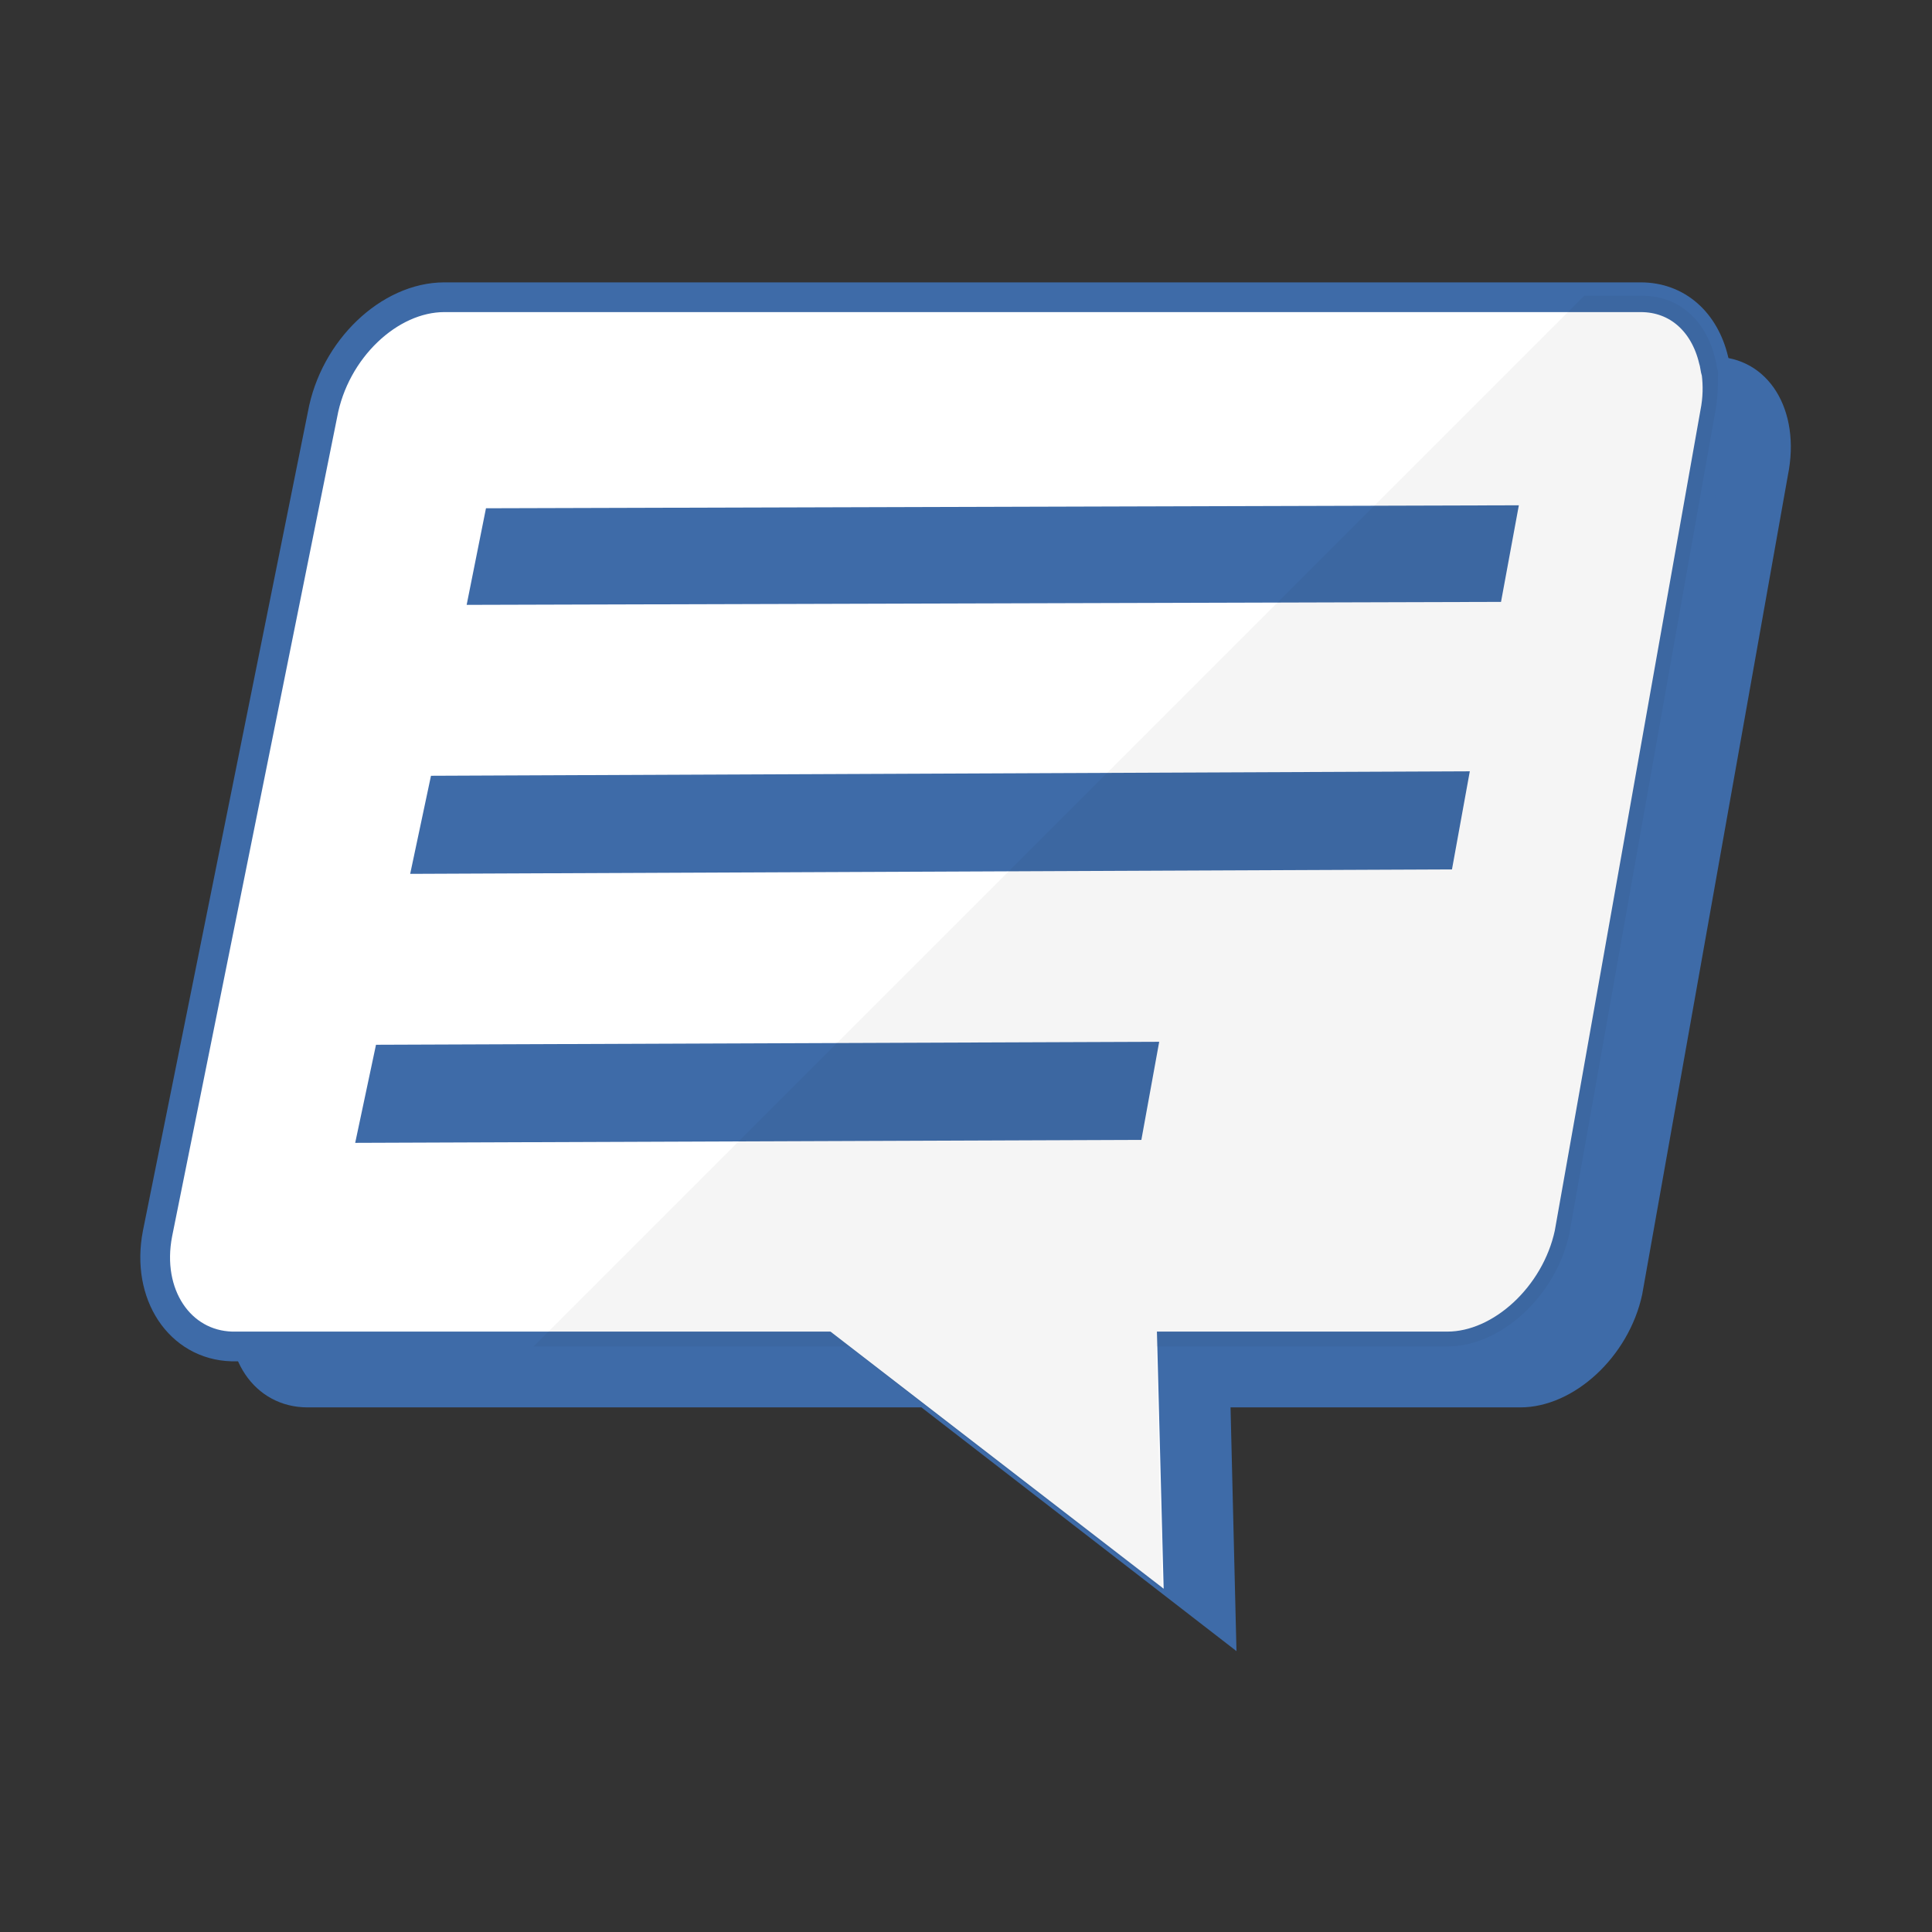
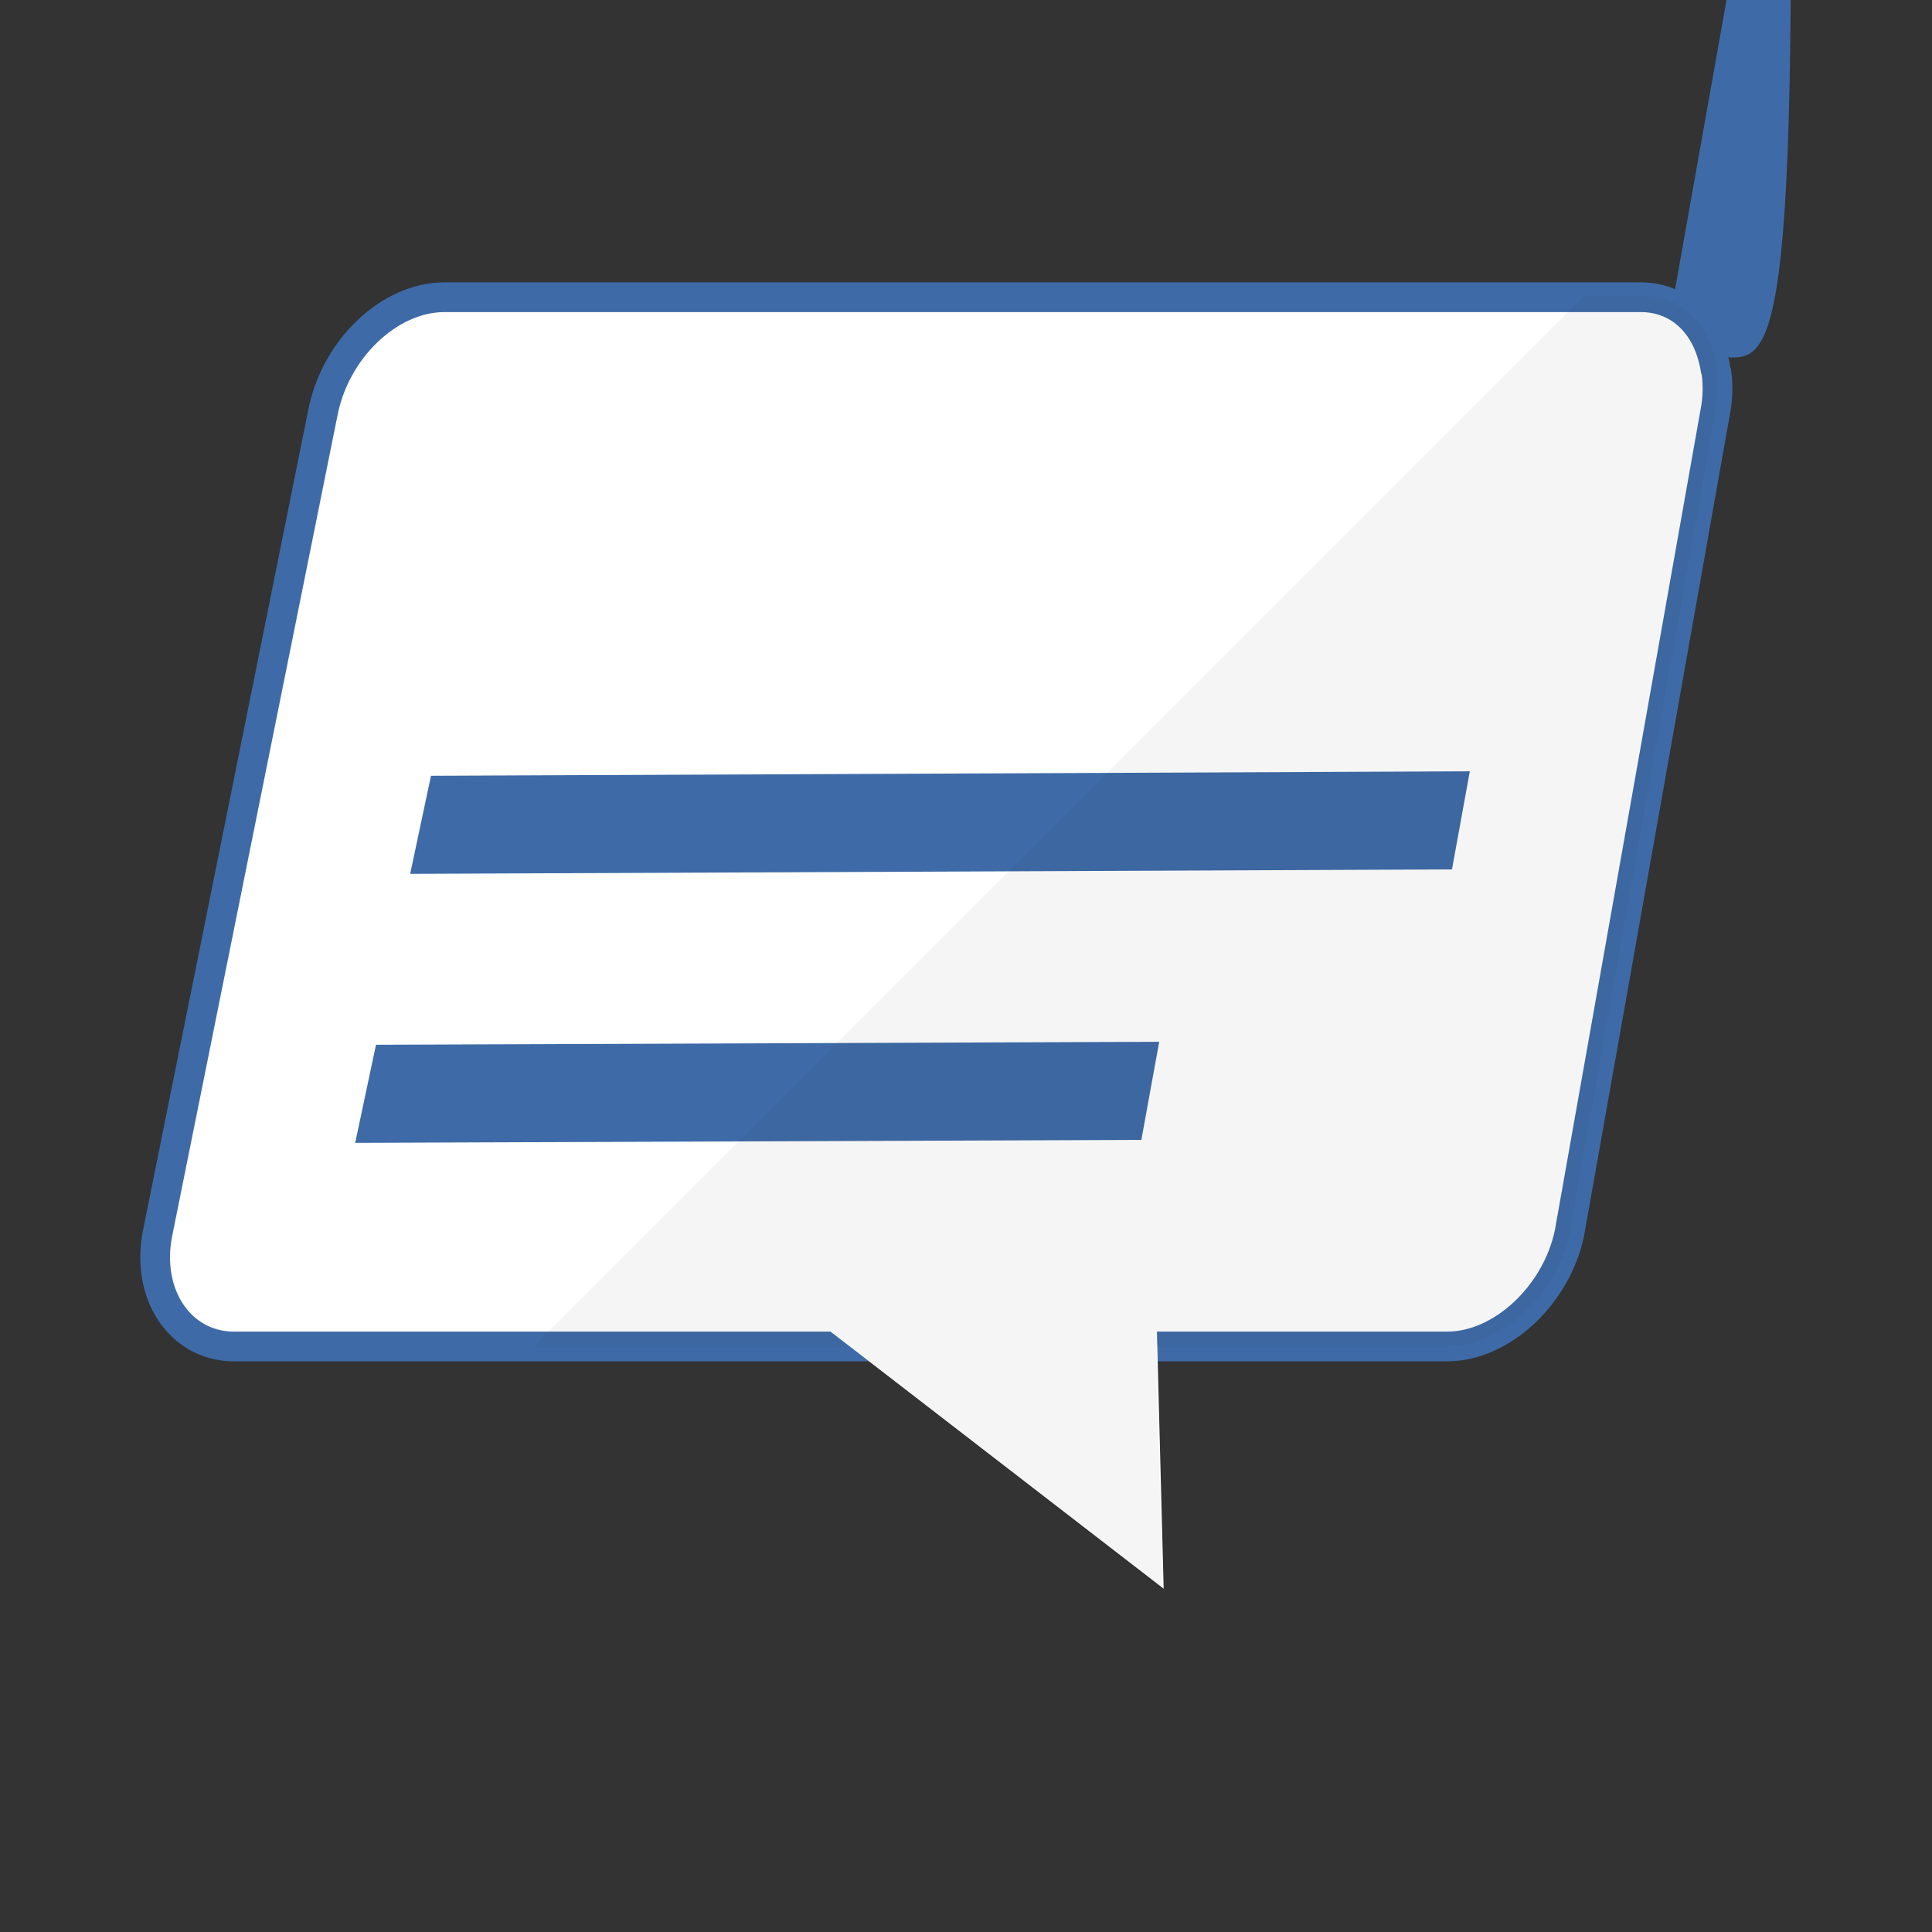
<svg xmlns="http://www.w3.org/2000/svg" version="1.1" id="_4" x="0px" y="0px" viewBox="0 0 130 130" style="enable-background:new 0 0 130 130;" xml:space="preserve">
  <rect x="0" y="0" width="130" height="130" fill="#333333" stroke="none" />
  <style type="text/css">
	.st0{fill:#3E6BA8;}
	.st1{fill:#FFFFFF;stroke:#3E6BA8;stroke-width:2;stroke-miterlimit:10;}
	.st2{fill:#FFFFFF;}
	.st3{opacity:4.000000e-02;fill:#040000;enable-background:new    ;}
</style>
-   <path class="st0" d="M115.3,24H34.9c-3.7,0-7.4,3.6-8.2,7.9L15.6,87.1c-0.8,4.2,1.5,7.6,5.1,7.6H62l21.2,16.4l-0.4-16.4h19.5  c3.6,0,7.3-3.4,8.2-7.6l9.8-55.1C121.2,27.6,119,24,115.3,24L115.3,24z" />
+   <path class="st0" d="M115.3,24H34.9c-3.7,0-7.4,3.6-8.2,7.9c-0.8,4.2,1.5,7.6,5.1,7.6H62l21.2,16.4l-0.4-16.4h19.5  c3.6,0,7.3-3.4,8.2-7.6l9.8-55.1C121.2,27.6,119,24,115.3,24L115.3,24z" />
  <g>
    <path class="st1" d="M115.4,27.8L105.6,83c-0.9,4.2-4.6,7.6-8.2,7.6H15.6c-3.5-0.1-5.8-3.5-5-7.6l11.1-55.1   c0.8-4.4,4.5-7.9,8.2-7.9h80.5c2.5,0,4.3,1.7,4.9,4.2c0.1,0.3,0.1,0.6,0.2,0.9C115.6,25.9,115.6,26.8,115.4,27.8L115.4,27.8z" />
    <polygon class="st2" points="43.7,80.2 77.6,80.2 78.3,106.9  " />
    <g>
-       <polygon class="st0" points="101,40.5 31.4,40.7 32.7,34.2 102.2,34   " />
      <polygon class="st0" points="97.7,58.5 27.6,58.8 29,52.2 98.9,51.9   " />
      <polygon class="st0" points="76.8,76.7 23.9,76.9 25.3,70.3 78,70.1   " />
    </g>
  </g>
  <path class="st3" d="M115.4,27.8L105.6,83c-0.9,4.2-4.6,7.6-8.2,7.6H77.8l0.4,16.4L57.1,90.6H35.9l70.7-70.7h3.9  c2.5,0,4.3,1.7,4.9,4.2c0.1,0.3,0.1,0.6,0.2,0.9C115.6,25.9,115.6,26.8,115.4,27.8L115.4,27.8z" />
</svg>